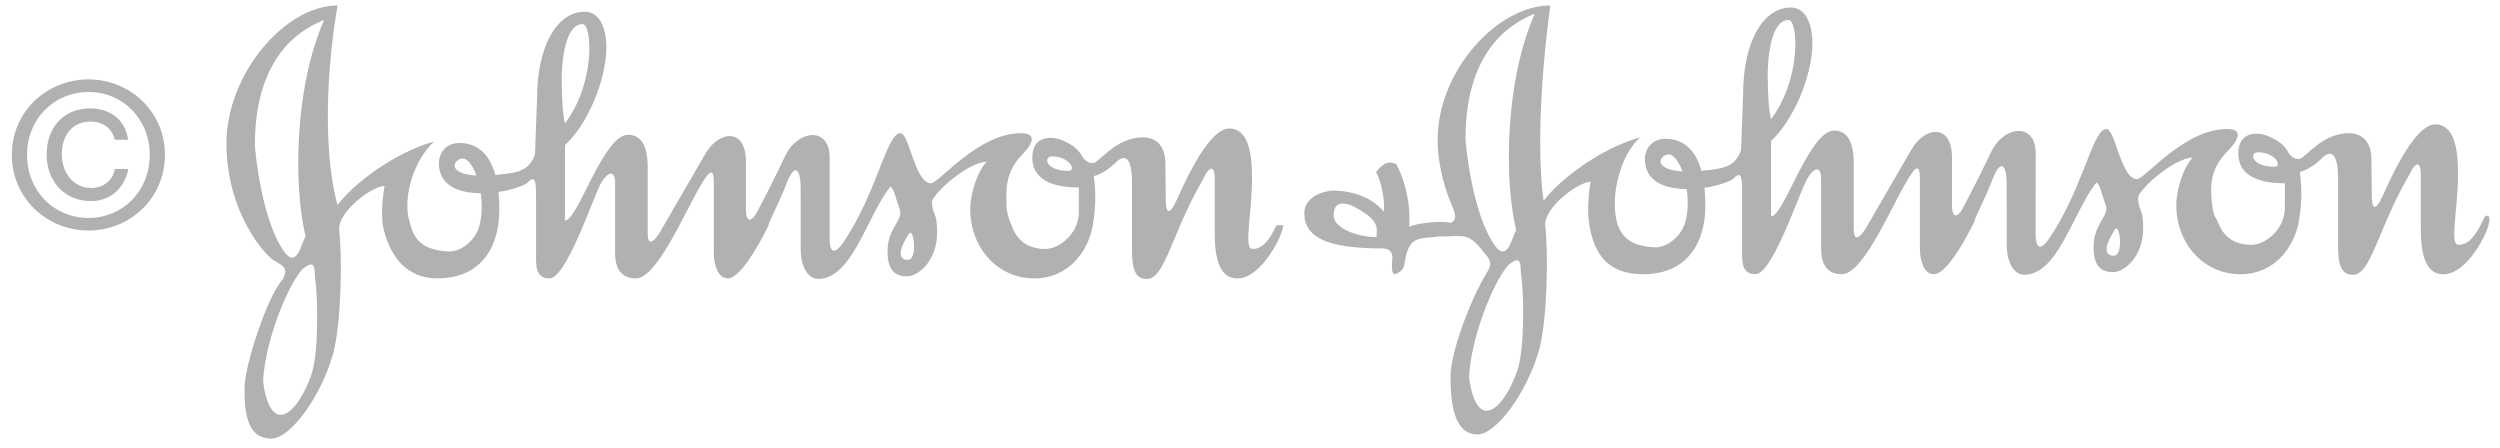
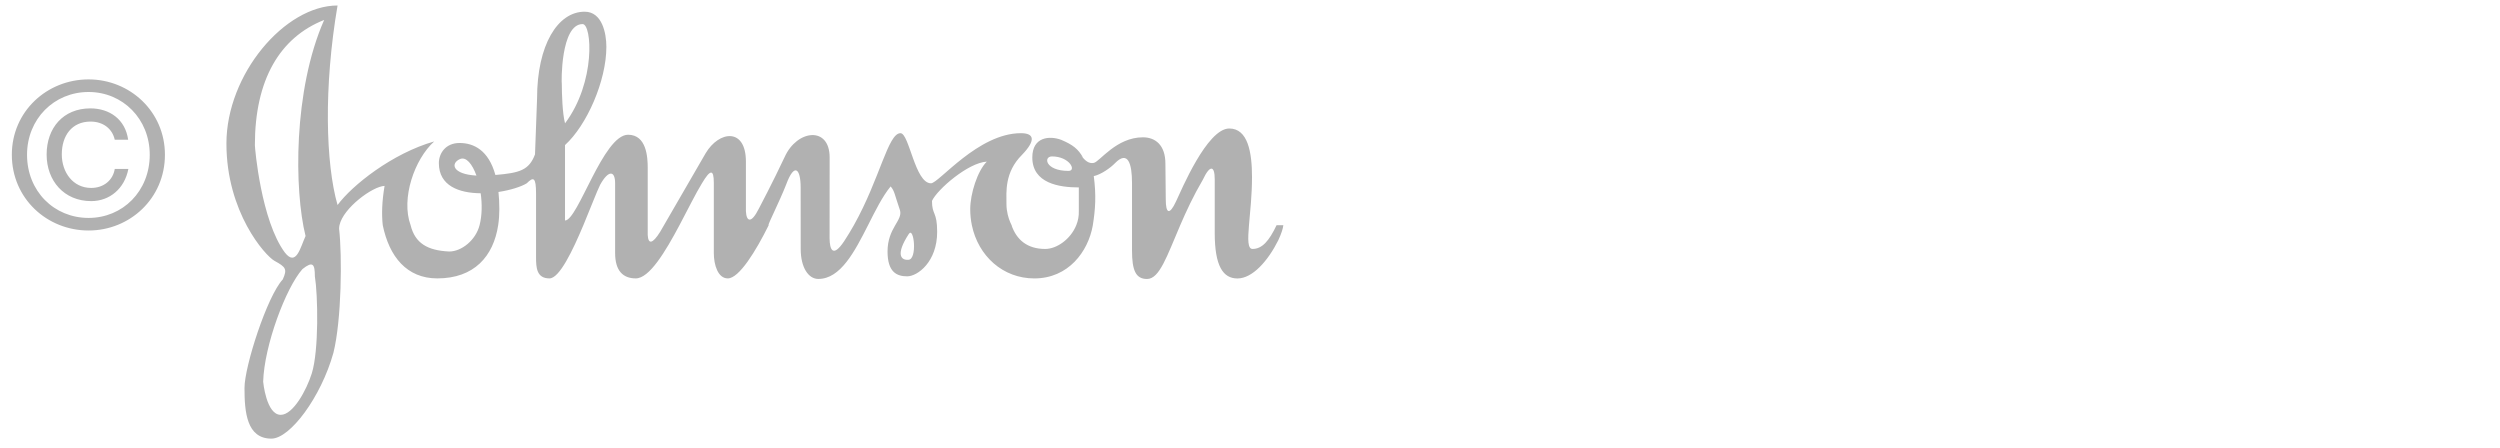
<svg xmlns="http://www.w3.org/2000/svg" width="184" height="33" viewBox="0 0 184 33" fill="none">
  <path fill-rule="evenodd" clip-rule="evenodd" d="M1.99 11.39C1.99 8.757 3.976 6.771 6.52 6.771C9.036 6.771 11.021 8.757 11.021 11.39C11.021 14.068 9.035 16.039 6.52 16.039C3.976 16.039 1.99 14.068 1.99 11.39ZM6.52 16.965C9.55 16.965 12.139 14.612 12.139 11.39C12.139 8.199 9.55 5.844 6.52 5.844C3.461 5.844 0.871 8.199 0.871 11.39C0.871 14.611 3.461 16.965 6.52 16.965ZM8.446 12.434C8.315 13.258 7.637 13.832 6.711 13.832C5.372 13.832 4.548 12.684 4.548 11.36C4.548 9.993 5.284 8.948 6.667 8.948C7.594 8.948 8.27 9.477 8.446 10.286H9.432C9.226 8.786 8.065 7.977 6.652 7.977C4.651 7.977 3.432 9.418 3.432 11.375C3.432 13.301 4.711 14.802 6.712 14.802C8.065 14.802 9.168 13.89 9.448 12.433L8.446 12.434ZM92.186 18.322C91.826 18.322 91.835 17.634 91.925 16.571C92.005 15.62 92.148 14.367 92.148 13.034C92.148 11.208 91.844 9.457 90.474 9.457C88.839 9.457 86.936 14.023 86.557 14.822C86.061 15.886 85.8 15.696 85.8 14.669L85.774 12.046C85.774 10.677 85.034 10.106 84.12 10.106C82.16 10.106 80.942 11.895 80.505 11.989C80.127 12.065 79.859 11.816 79.575 11.457L79.708 11.588C79.347 10.962 78.966 10.657 78.11 10.294C77.254 9.971 75.978 10.067 75.978 11.588C75.978 13.49 77.956 13.795 79.401 13.795V15.545C79.413 15.911 79.342 16.258 79.215 16.572C78.798 17.608 77.776 18.323 76.929 18.323C75.61 18.323 74.82 17.655 74.446 16.572C74.685 16.915 74.075 16.153 74.075 15.012C74.075 14.139 73.923 12.691 75.217 11.399C76.282 10.296 76.093 9.802 75.141 9.802C71.985 9.802 69.092 13.491 68.521 13.491C67.342 13.491 66.921 9.802 66.276 9.802C65.355 9.802 64.77 13.14 62.846 16.572C62.625 16.967 62.387 17.36 62.13 17.752C61.291 19.008 61.063 18.361 61.057 17.523L61.058 16.572L61.062 11.588C61.062 9.267 58.664 9.534 57.753 11.551C56.916 13.339 55.852 15.355 55.852 15.355C55.28 16.498 54.937 16.305 54.899 15.545V11.893C54.899 9.382 52.921 9.611 51.932 11.285L48.871 16.572L48.585 17.067C48.013 17.981 47.709 17.981 47.672 17.296V12.351C47.672 11.591 47.595 9.917 46.226 9.917C44.399 9.917 42.535 16.23 41.585 16.23V10.677C43.183 9.23 44.629 5.958 44.629 3.449C44.629 2.459 44.324 0.861 43.029 0.861C41.053 0.861 39.528 3.295 39.528 7.252L39.377 11.361C38.94 12.528 38.245 12.727 36.461 12.878C35.954 11.045 34.859 10.524 33.822 10.524C32.796 10.524 32.3 11.285 32.3 12.008C32.3 13.683 33.794 14.212 35.378 14.224C35.488 15.002 35.484 15.844 35.297 16.572C35.019 17.671 33.975 18.511 33.061 18.511C31.464 18.436 30.55 17.906 30.22 16.572C29.499 14.611 30.506 11.715 31.958 10.409C28.875 11.285 25.909 13.643 24.844 15.09C23.969 12.046 23.817 6.414 24.844 0.404C20.964 0.404 16.665 5.465 16.665 10.563C16.665 15.623 19.518 18.817 20.202 19.198C21.04 19.654 21.155 19.807 20.81 20.568C19.669 21.784 17.995 26.957 17.995 28.554C17.995 30.304 18.148 32.283 19.975 32.283C21.344 32.283 23.625 29.239 24.539 25.969C25.146 23.534 25.186 18.807 24.957 16.829C24.957 16.746 24.968 16.661 24.987 16.572C25.262 15.309 27.415 13.716 28.305 13.682C28.116 14.789 28.08 15.753 28.17 16.572C28.647 18.892 29.94 20.49 32.186 20.49C34.898 20.49 36.318 18.864 36.666 16.572C36.724 16.182 36.752 15.788 36.751 15.394C36.751 14.931 36.729 14.513 36.687 14.129C37.575 13.995 38.363 13.74 38.769 13.491C39.263 12.996 39.453 13.035 39.453 14.253V18.929C39.453 19.69 39.49 20.49 40.441 20.49C41.171 20.49 42.143 18.461 42.937 16.572C43.471 15.301 43.925 14.094 44.168 13.605C44.778 12.502 45.273 12.54 45.273 13.491V18.627C45.273 19.92 45.845 20.49 46.794 20.49C47.793 20.49 48.971 18.527 50.011 16.572C50.633 15.402 51.209 14.232 51.664 13.491C52.275 12.465 52.537 12.427 52.537 13.453V18.627C52.537 19.501 52.843 20.49 53.566 20.49C54.397 20.49 55.632 18.479 56.577 16.572H56.559C56.534 16.467 57.365 14.851 57.867 13.567C58.474 11.931 58.928 12.427 58.928 13.795L58.93 16.572L58.932 18.323C58.932 19.691 59.502 20.53 60.226 20.53C61.855 20.53 62.892 18.54 63.889 16.573C64.426 15.509 64.95 14.453 65.551 13.721C65.846 14.063 65.831 14.289 66.237 15.47C66.464 16.23 65.323 16.765 65.323 18.512C65.323 20.034 66.008 20.338 66.769 20.338C67.531 20.338 68.975 19.274 68.975 17.068C68.975 15.546 68.594 15.851 68.594 14.786C68.975 13.949 71.257 11.971 72.628 11.896C71.942 12.58 71.409 14.254 71.409 15.396C71.409 15.803 71.451 16.198 71.528 16.574C71.999 18.844 73.814 20.492 76.126 20.492C78.638 20.492 80.083 18.513 80.426 16.611L80.432 16.574C80.618 15.412 80.691 14.389 80.502 12.962C81.037 12.847 81.737 12.352 82.063 12.011C83.015 11.04 83.316 12.049 83.316 13.456V18.439C83.316 19.885 83.584 20.533 84.421 20.533C85.34 20.533 85.881 18.863 86.865 16.576C87.304 15.554 87.837 14.406 88.528 13.23C89.064 12.088 89.404 12.202 89.404 13.191V17.148C89.404 19.581 90.015 20.495 91.078 20.495C92.181 20.495 93.325 19.202 94.084 17.679C94.323 17.163 94.429 16.809 94.453 16.577H93.955C93.405 17.731 92.895 18.322 92.186 18.322ZM78.643 12.578C76.926 12.578 76.778 11.513 77.427 11.513C78.723 11.513 79.25 12.578 78.643 12.578ZM22.945 27.488C22.564 28.707 21.574 30.532 20.662 30.532C19.595 30.532 19.369 28.096 19.369 28.096C19.444 25.434 21.042 21.174 22.26 19.806C23.023 19.197 23.174 19.425 23.174 20.337C23.401 21.708 23.476 25.816 22.945 27.488ZM22.489 17.372C22.107 18.207 21.802 19.654 20.966 18.588C19.217 16.23 18.759 10.905 18.759 10.676C18.759 5.882 20.584 2.763 23.858 1.468C21.574 6.642 21.651 14.023 22.489 17.372ZM33.863 11.703C34.311 11.52 34.76 12.07 35.067 12.923C33.279 12.824 33.14 12.017 33.863 11.703ZM42.88 1.772C43.564 1.772 43.87 6.034 41.587 9.077C41.392 8.353 41.352 6.894 41.349 6.198C41.316 6.075 41.26 1.772 42.88 1.772ZM66.848 19.121C66.317 19.159 65.898 18.741 66.887 17.22C67.269 16.63 67.535 19.121 66.848 19.121Z" fill="#B1B1B1" />
-   <path fill-rule="evenodd" clip-rule="evenodd" d="M41.349 6.198C41.353 6.213 41.357 6.172 41.357 6.034C41.357 5.645 41.347 5.797 41.349 6.198ZM182.849 16.001C182.809 16.097 182.764 16.188 182.721 16.269C182.164 17.427 181.656 18.018 180.946 18.018C180.585 18.018 180.595 17.333 180.683 16.269C180.766 15.319 180.91 14.062 180.91 12.731C180.91 10.905 180.604 9.154 179.236 9.154C177.601 9.154 175.698 13.719 175.317 14.518C174.824 15.583 174.563 15.393 174.563 14.366L174.537 11.741C174.537 10.371 173.795 9.801 172.883 9.801C170.923 9.801 169.706 11.588 169.27 11.684C168.887 11.76 168.622 11.512 168.338 11.151L168.47 11.284C168.109 10.657 167.726 10.353 166.871 9.99C166.016 9.666 164.741 9.762 164.741 11.284C164.741 13.186 166.719 13.49 168.164 13.49V15.24C168.175 15.606 168.103 15.953 167.977 16.268C167.56 17.302 166.538 18.017 165.692 18.017C164.374 18.017 163.586 17.349 163.209 16.268C162.953 15.849 162.875 15.657 162.801 14.936C162.647 13.642 162.686 12.387 163.979 11.094C165.044 9.99 164.856 9.495 163.904 9.495C160.744 9.495 157.855 13.186 157.283 13.186C156.103 13.186 155.686 9.495 155.038 9.495C154.117 9.495 153.534 12.833 151.609 16.267C151.39 16.659 151.149 17.057 150.894 17.447C150.056 18.701 149.828 18.055 149.822 17.218V16.267L149.828 11.284C149.828 8.962 147.429 9.228 146.519 11.245C145.91 12.525 145.275 13.793 144.614 15.048C144.045 16.19 143.704 15.999 143.666 15.239V11.586C143.666 9.075 141.684 9.304 140.697 10.978L137.635 16.267L137.35 16.762C136.778 17.673 136.474 17.673 136.436 16.99V12.045C136.436 11.284 136.361 9.61 134.991 9.61C133.162 9.61 131.3 15.924 130.35 15.924V10.369C131.946 8.924 133.394 5.651 133.394 3.142C133.394 2.153 133.088 0.554 131.795 0.554C129.815 0.554 128.293 2.99 128.293 6.945L128.143 11.053C127.705 12.22 127.01 12.42 125.226 12.571C124.718 10.736 123.623 10.217 122.585 10.217C121.56 10.217 121.065 10.977 121.065 11.701C121.065 13.377 122.558 13.904 124.142 13.917C124.251 14.696 124.248 15.537 124.061 16.267C123.783 17.367 122.74 18.205 121.826 18.205C120.227 18.129 119.315 17.596 118.987 16.267C118.517 14.327 119.27 11.409 120.722 10.104C117.639 10.978 114.673 13.337 113.609 14.783C113.19 11.777 113.265 6.68 114.102 0.402C110.224 0.402 105.81 5.196 105.81 10.294C105.81 12.348 106.458 14.174 106.875 15.163C106.99 15.467 107.37 16.151 106.76 16.416C106.381 16.227 104.362 16.38 103.718 16.685C103.831 15.201 103.489 13.413 102.765 12.08C102.083 11.775 101.74 12.119 101.282 12.651C101.665 13.412 101.93 14.666 101.853 15.581C101.016 14.59 99.799 14.095 98.236 14.021C97.479 14.021 95.997 14.441 95.997 15.694C95.997 17.52 97.785 18.282 101.702 18.282C102.197 18.282 102.578 18.473 102.461 19.233C102.425 19.879 102.461 20.071 102.613 20.184C102.613 20.184 103.259 20.071 103.355 19.499C103.677 17.37 104.212 17.596 105.925 17.406C107.789 17.406 108.017 17.064 109.159 18.508C109.652 19.08 109.862 19.328 109.499 19.954C108.13 22.16 106.759 26.061 106.759 27.657C106.759 29.408 106.913 31.975 108.741 31.975C110.108 31.975 112.391 28.932 113.306 25.661C113.912 23.225 113.951 18.501 113.723 16.521C113.723 16.438 113.734 16.352 113.751 16.266C114.027 15.001 116.181 13.409 117.071 13.374C116.884 14.482 116.845 15.445 116.935 16.266C117.296 19.118 118.706 20.183 120.949 20.183C123.66 20.183 125.081 18.555 125.431 16.266C125.488 15.89 125.514 15.495 125.514 15.087C125.514 14.624 125.493 14.206 125.45 13.823C126.339 13.689 127.128 13.434 127.534 13.184C128.026 12.688 128.216 12.728 128.216 13.944V18.623C128.216 19.383 128.255 20.182 129.207 20.182C129.934 20.182 130.908 18.153 131.701 16.265C132.237 14.993 132.688 13.786 132.935 13.296C133.543 12.194 134.036 12.232 134.036 13.184V18.319C134.036 19.612 134.61 20.183 135.558 20.183C136.557 20.183 137.735 18.22 138.777 16.266C139.401 15.095 139.972 13.925 140.429 13.184C141.039 12.157 141.304 12.119 141.304 13.146V18.319C141.304 19.194 141.608 20.183 142.334 20.183C143.163 20.183 144.396 18.171 145.34 16.266H145.326C145.3 16.162 146.13 14.545 146.629 13.26C147.239 11.625 147.689 12.119 147.689 13.488L147.695 16.266V18.015C147.695 19.385 148.266 20.222 148.99 20.222C150.621 20.222 151.656 18.233 152.653 16.267C153.191 15.202 153.713 14.146 154.316 13.413C154.611 13.756 154.596 13.981 155 15.163C155.228 15.922 154.086 16.456 154.086 18.205C154.086 19.727 154.773 20.031 155.532 20.031C156.295 20.031 157.739 18.967 157.739 16.762C157.739 15.239 157.36 15.543 157.36 14.478C157.739 13.641 160.02 11.664 161.393 11.588C160.708 12.272 160.175 13.946 160.175 15.089C160.175 15.496 160.215 15.892 160.294 16.268C160.764 18.537 162.576 20.185 164.891 20.185C167.404 20.185 168.85 18.206 169.191 16.304L169.198 16.268C169.386 15.104 169.457 14.082 169.27 12.653C169.799 12.539 170.503 12.045 170.829 11.703C171.779 10.732 172.083 11.741 172.083 13.149V18.131C172.083 19.577 172.349 20.225 173.187 20.225C174.105 20.225 174.646 18.555 175.63 16.27C176.074 15.246 176.601 14.098 177.295 12.921C177.83 11.779 178.171 11.895 178.171 12.883V16.84C178.171 19.274 178.779 20.188 179.844 20.188C180.946 20.188 182.09 18.894 182.849 17.374C183.09 16.855 183.191 16.503 183.217 16.271C183.272 15.761 182.954 15.82 182.849 16.001ZM167.403 12.273C165.686 12.273 165.538 11.209 166.184 11.209C167.481 11.209 168.011 12.273 167.403 12.273ZM101.317 17.448C99.758 17.448 98.157 16.724 98.157 15.886C98.157 15.049 98.577 14.822 99.414 15.089C101.621 16.191 101.317 16.724 101.317 17.448ZM107.861 10.22C107.861 5.425 109.687 2.305 112.96 1.012C110.678 6.187 110.753 13.567 111.588 16.915C111.209 17.752 110.907 19.197 110.066 18.131C108.32 15.773 107.861 10.446 107.861 10.22ZM111.703 27.184C111.324 28.401 110.336 30.23 109.422 30.23C108.356 30.23 108.127 27.792 108.127 27.792C108.203 25.131 109.802 20.87 111.018 19.501C111.778 18.892 111.932 19.121 111.932 20.033C112.16 21.405 112.236 25.512 111.703 27.184ZM122.625 11.398C123.071 11.215 123.518 11.765 123.828 12.618C122.038 12.519 121.898 11.712 122.625 11.398ZM131.64 1.468C132.323 1.468 132.631 5.73 130.347 8.774C130.154 8.049 130.114 6.59 130.11 5.893C130.078 5.787 130.017 1.468 131.64 1.468ZM155.608 18.816C155.077 18.854 154.658 18.436 155.649 16.915C156.03 16.328 156.295 18.816 155.608 18.816Z" fill="#B1B1B1" />
</svg>